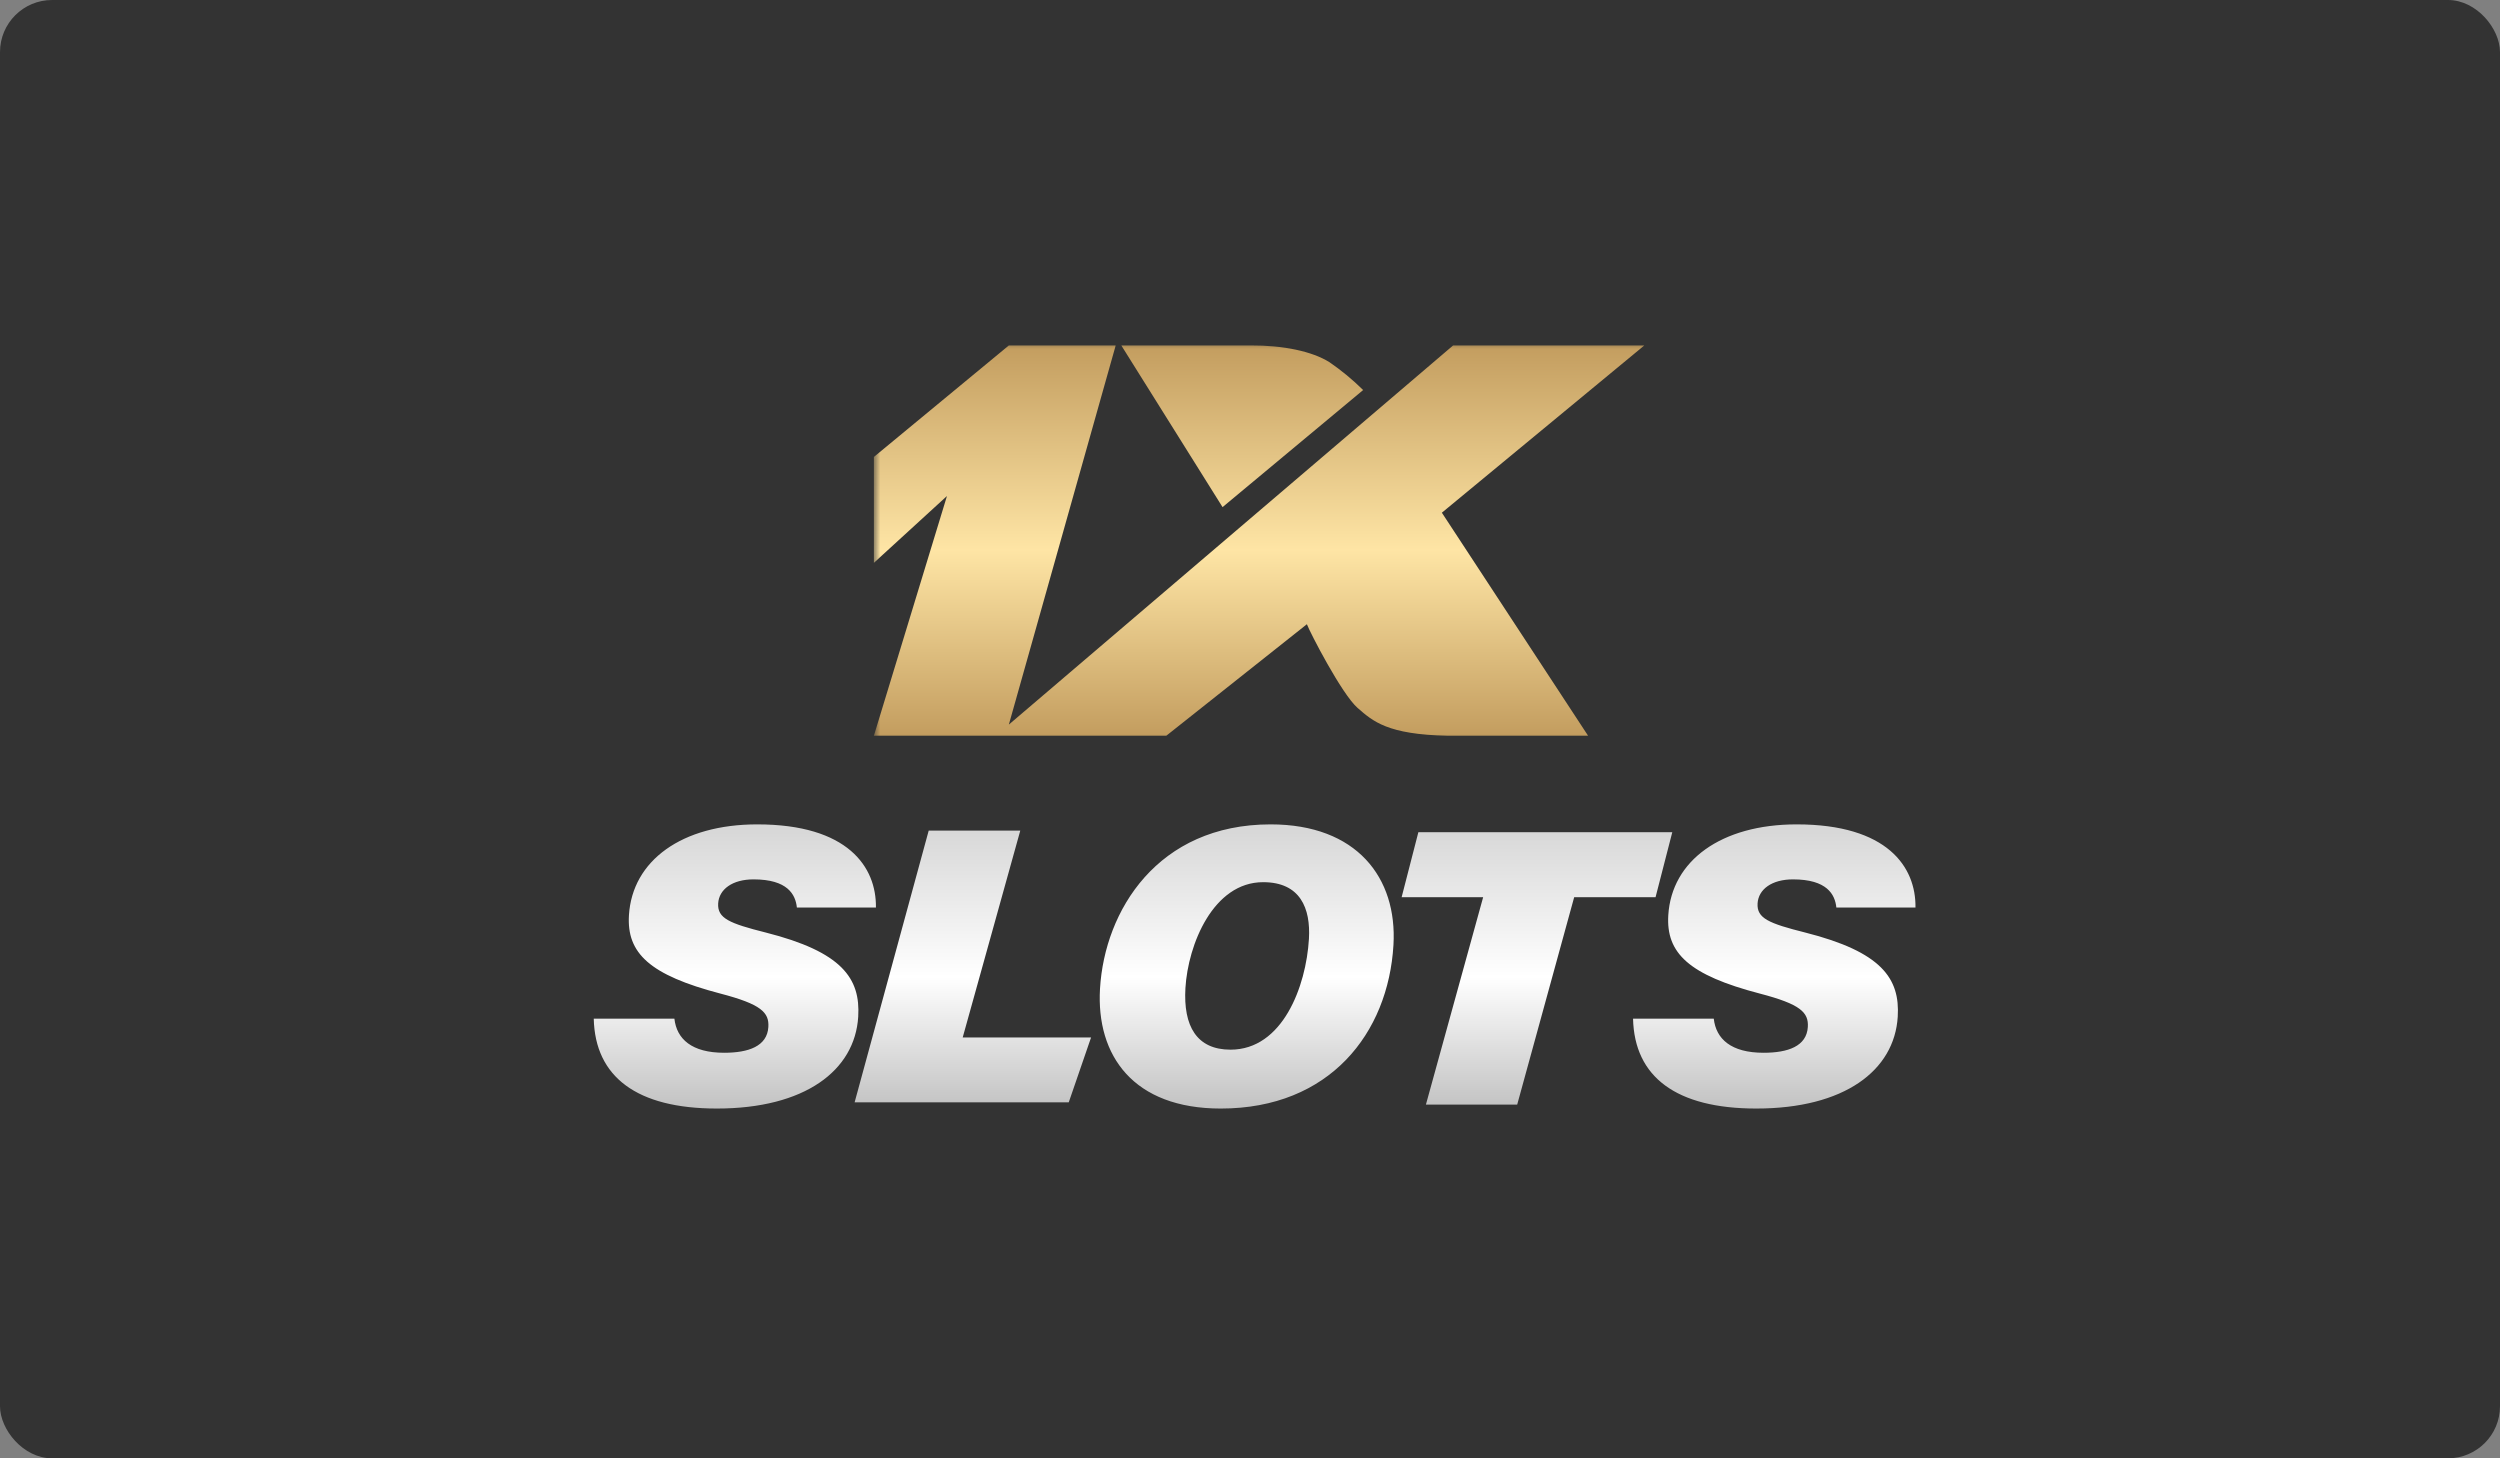
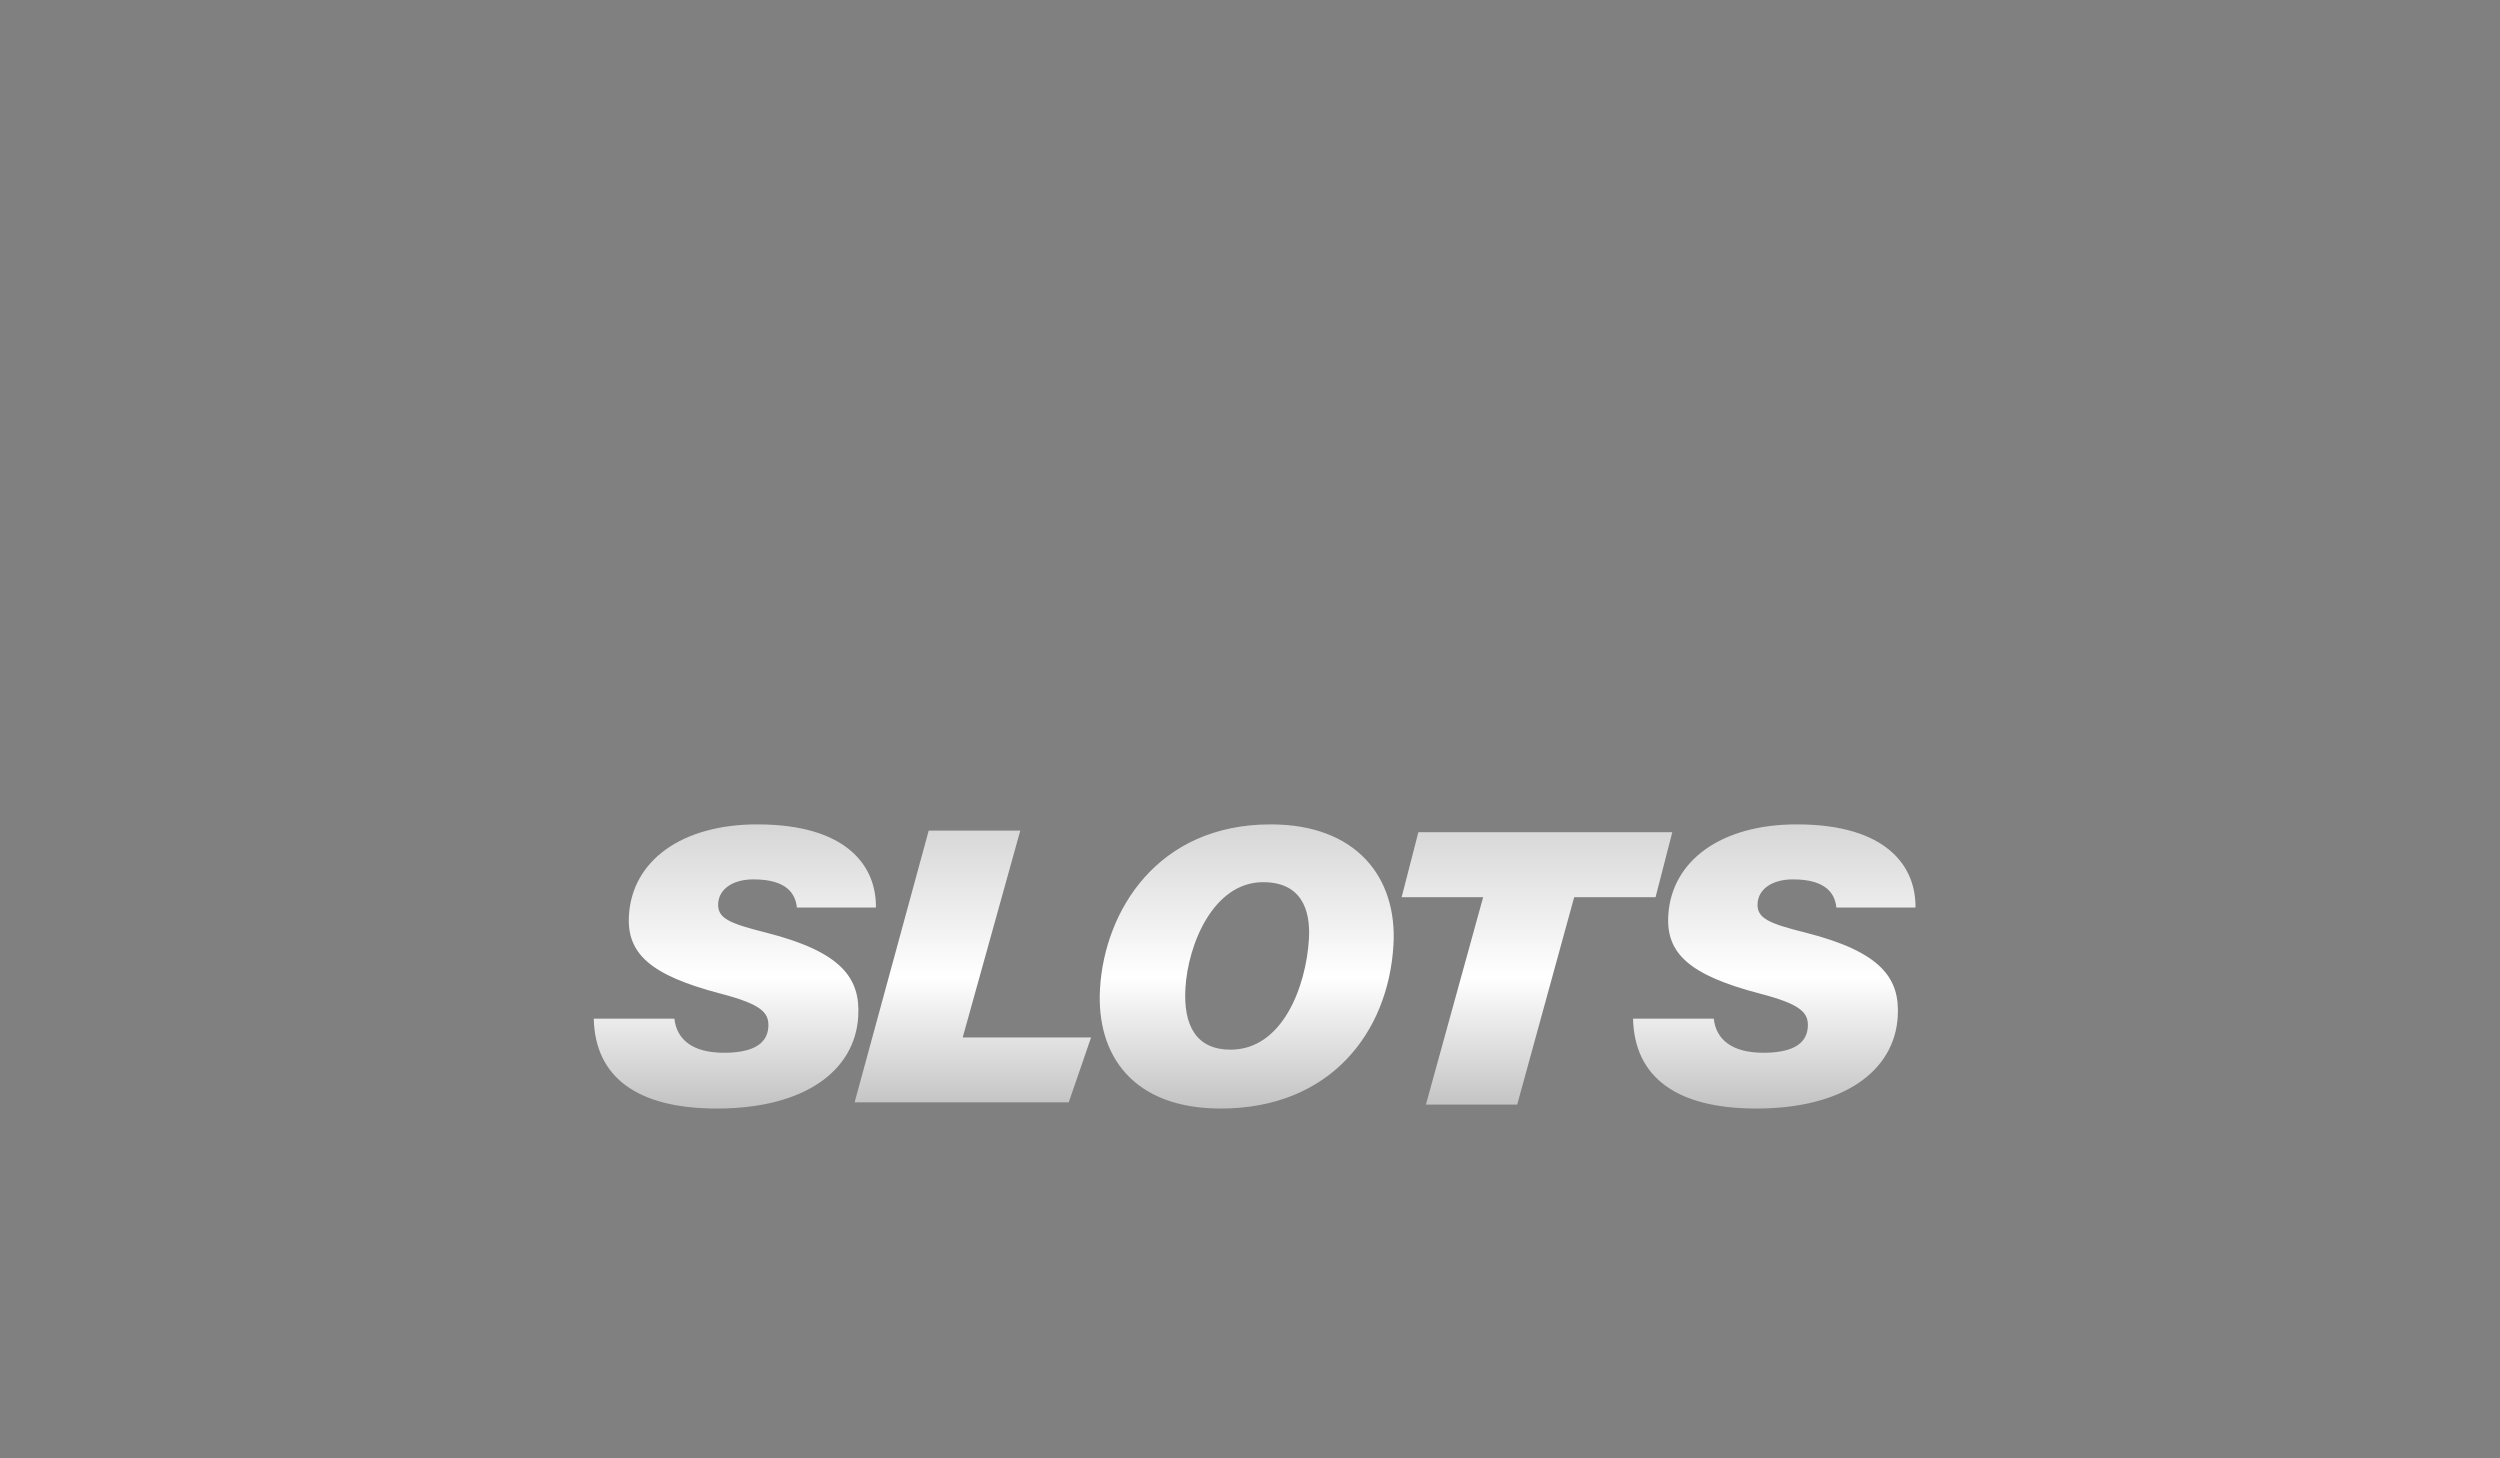
<svg xmlns="http://www.w3.org/2000/svg" width="240" height="140" viewBox="0 0 240 140" fill="none">
  <rect x="0" y="0" width="240" height="140" fill="#808080" stroke="none" />
-   <rect width="240" height="140" rx="5" fill="#333333" />
  <g clip-path="url(#clip0_4_466)">
    <mask id="mask0_4_466" style="mask-type:luminance" maskUnits="userSpaceOnUse" x="83" y="32" width="246" height="40">
      <path d="M328.493 32.542H83.867V71.201H328.493V32.542Z" fill="white" />
    </mask>
    <g mask="url(#mask0_4_466)">
-       <path fill-rule="evenodd" clip-rule="evenodd" d="M83.892 43.867L96.849 33.162H107.107L96.849 69.561L139.499 33.162H157.855L138.419 49.219L152.456 70.631H138.96C133.209 70.515 131.797 69.247 130.321 67.954C128.806 66.625 125.764 60.733 125.462 59.925C120.963 63.493 116.464 67.062 111.965 70.631H83.892L90.91 47.614L83.892 54.035V43.867ZM107.646 33.162L117.365 48.684L130.862 37.444C129.864 36.456 128.78 35.561 127.622 34.767C125.974 33.731 123.195 33.146 120.064 33.162H107.646V33.162Z" fill="url(#paint0_linear_4_466)" />
-     </g>
+       </g>
  </g>
  <path fill-rule="evenodd" clip-rule="evenodd" d="M57 97.789C57.127 103.39 61.146 106.42 68.819 106.42C77.255 106.42 82.07 102.784 82.389 97.607C82.616 93.913 80.824 91.378 73.519 89.525C70.016 88.643 68.857 88.159 68.944 86.724C69.027 85.375 70.309 84.42 72.34 84.42C75.607 84.42 76.371 85.869 76.5 87.125H84.089C84.144 83.231 81.401 79.14 72.695 79.14C65.449 79.14 60.702 82.621 60.379 87.856C60.155 91.502 62.355 93.604 69.164 95.385C73.076 96.407 73.848 97.198 73.762 98.595C73.649 100.441 71.856 101.066 69.518 101.066C66.407 101.066 64.958 99.744 64.742 97.789H57V97.789ZM82.043 105.826H102.599L104.743 99.595H92.419L97.947 79.737H89.156L82.043 105.826ZM121.982 79.14C111.116 79.14 106.042 87.432 105.601 94.907C105.221 101.348 108.809 106.421 117.191 106.421C127.651 106.421 133.273 99.189 133.772 90.72C134.152 84.258 130.245 79.14 121.982 79.14ZM121.261 84.689C124.831 84.689 125.83 87.2 125.658 90.13C125.386 94.726 123.118 100.768 118.132 100.768C114.88 100.768 113.586 98.507 113.801 94.849C114.047 90.681 116.467 84.689 121.261 84.689ZM136.888 106.039H145.651L151.121 86.133H158.933L160.54 79.889H136.164L134.556 86.133H142.382L136.888 106.039ZM156.773 97.789C156.899 103.39 160.923 106.42 168.602 106.42C177.046 106.42 181.865 102.784 182.183 97.607C182.411 93.913 180.617 91.378 173.307 89.525C169.8 88.643 168.639 88.159 168.728 86.724C168.811 85.375 170.092 84.42 172.126 84.42C175.396 84.42 176.161 85.869 176.29 87.125H183.886C183.94 83.231 181.196 79.14 172.482 79.14C165.229 79.14 160.478 82.621 160.156 87.856C159.931 91.502 162.133 93.604 168.948 95.385C172.864 96.407 173.637 97.198 173.551 98.595C173.437 100.441 171.643 101.066 169.303 101.066C166.189 101.066 164.739 99.744 164.521 97.789H156.773V97.789Z" fill="url(#paint1_linear_4_466)" />
  <defs>
    <linearGradient id="paint0_linear_4_466" x1="120.874" y1="33.162" x2="120.874" y2="70.631" gradientUnits="userSpaceOnUse">
      <stop stop-color="#C39D5F" />
      <stop offset="0.524" stop-color="#FEE5A5" />
      <stop offset="1" stop-color="#C39D5F" />
    </linearGradient>
    <linearGradient id="paint1_linear_4_466" x1="120.443" y1="79.14" x2="120.443" y2="106.421" gradientUnits="userSpaceOnUse">
      <stop stop-color="#D6D6D6" />
      <stop offset="0.538" stop-color="white" />
      <stop offset="1" stop-color="#C2C2C2" />
    </linearGradient>
    <clipPath id="clip0_4_466">
      <rect width="74.868" height="38.14" fill="white" transform="translate(83.009 33)" />
    </clipPath>
  </defs>
</svg>